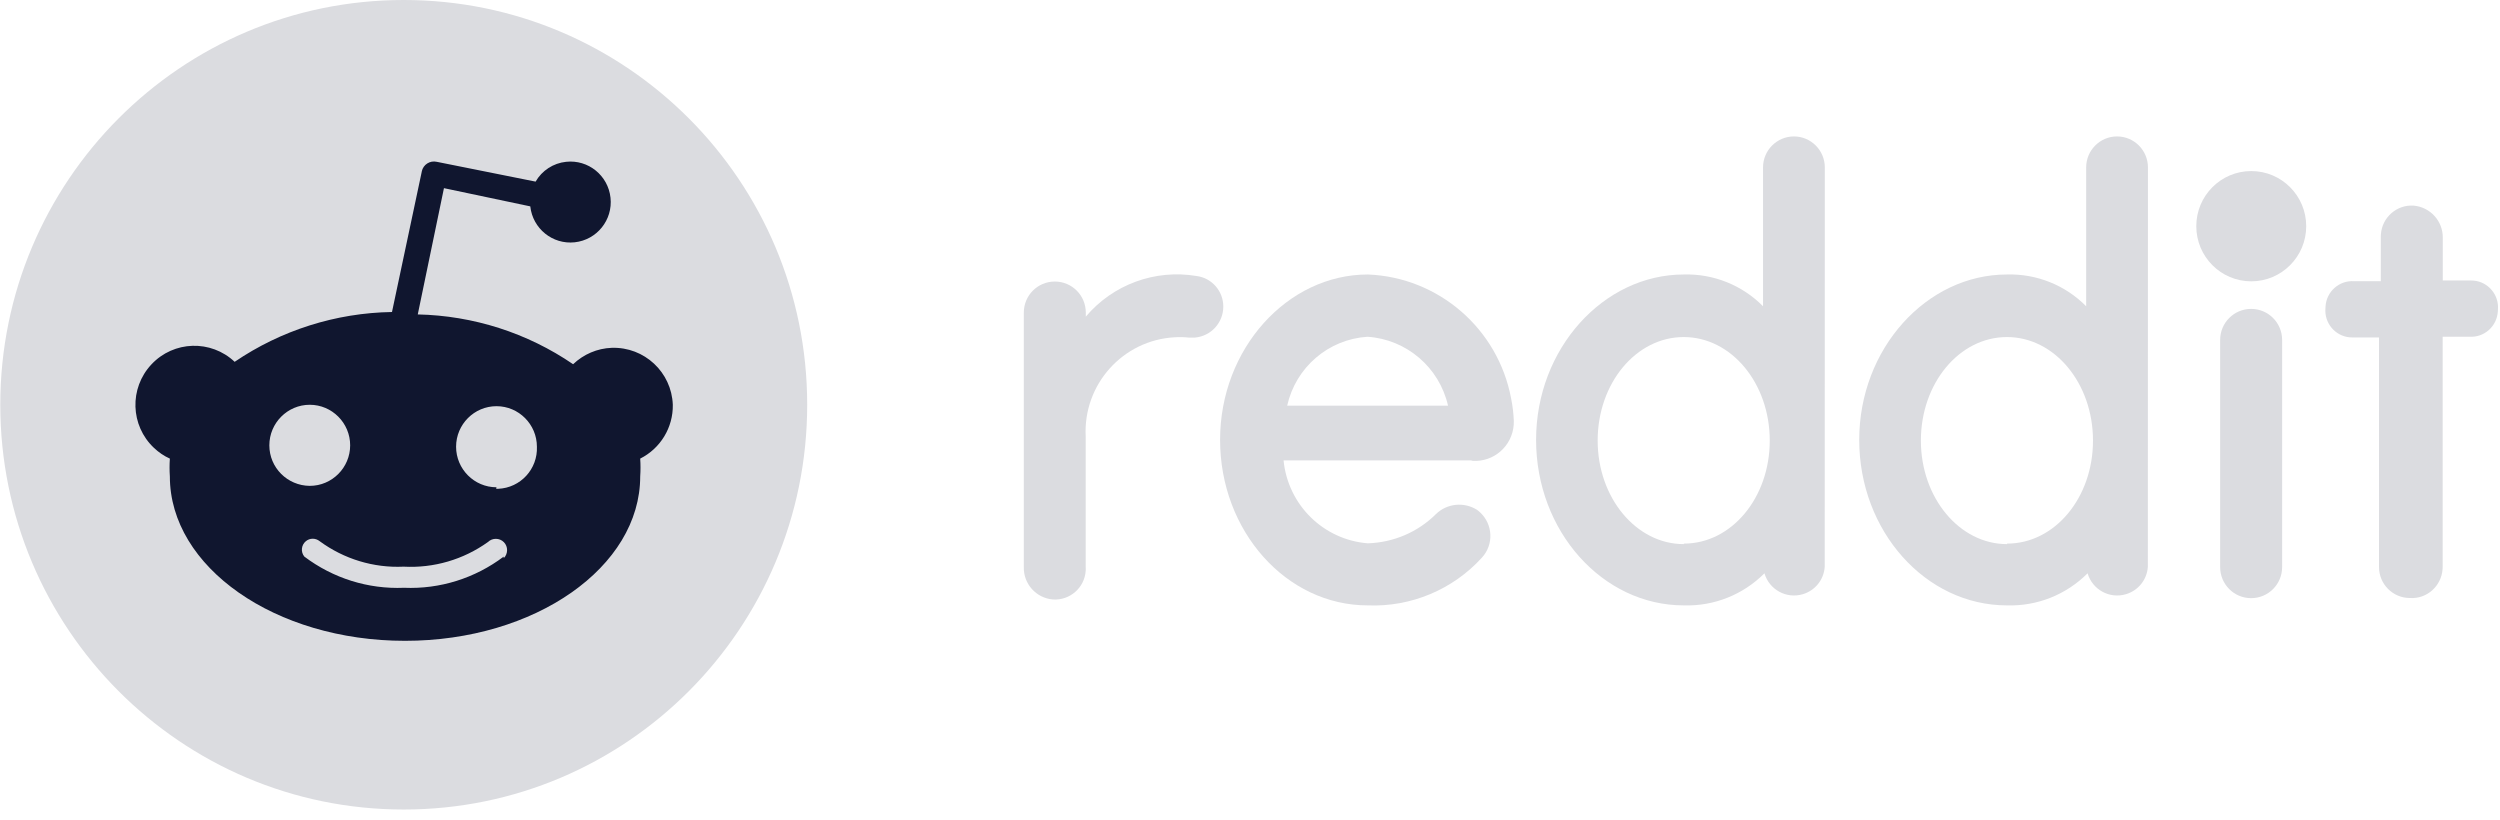
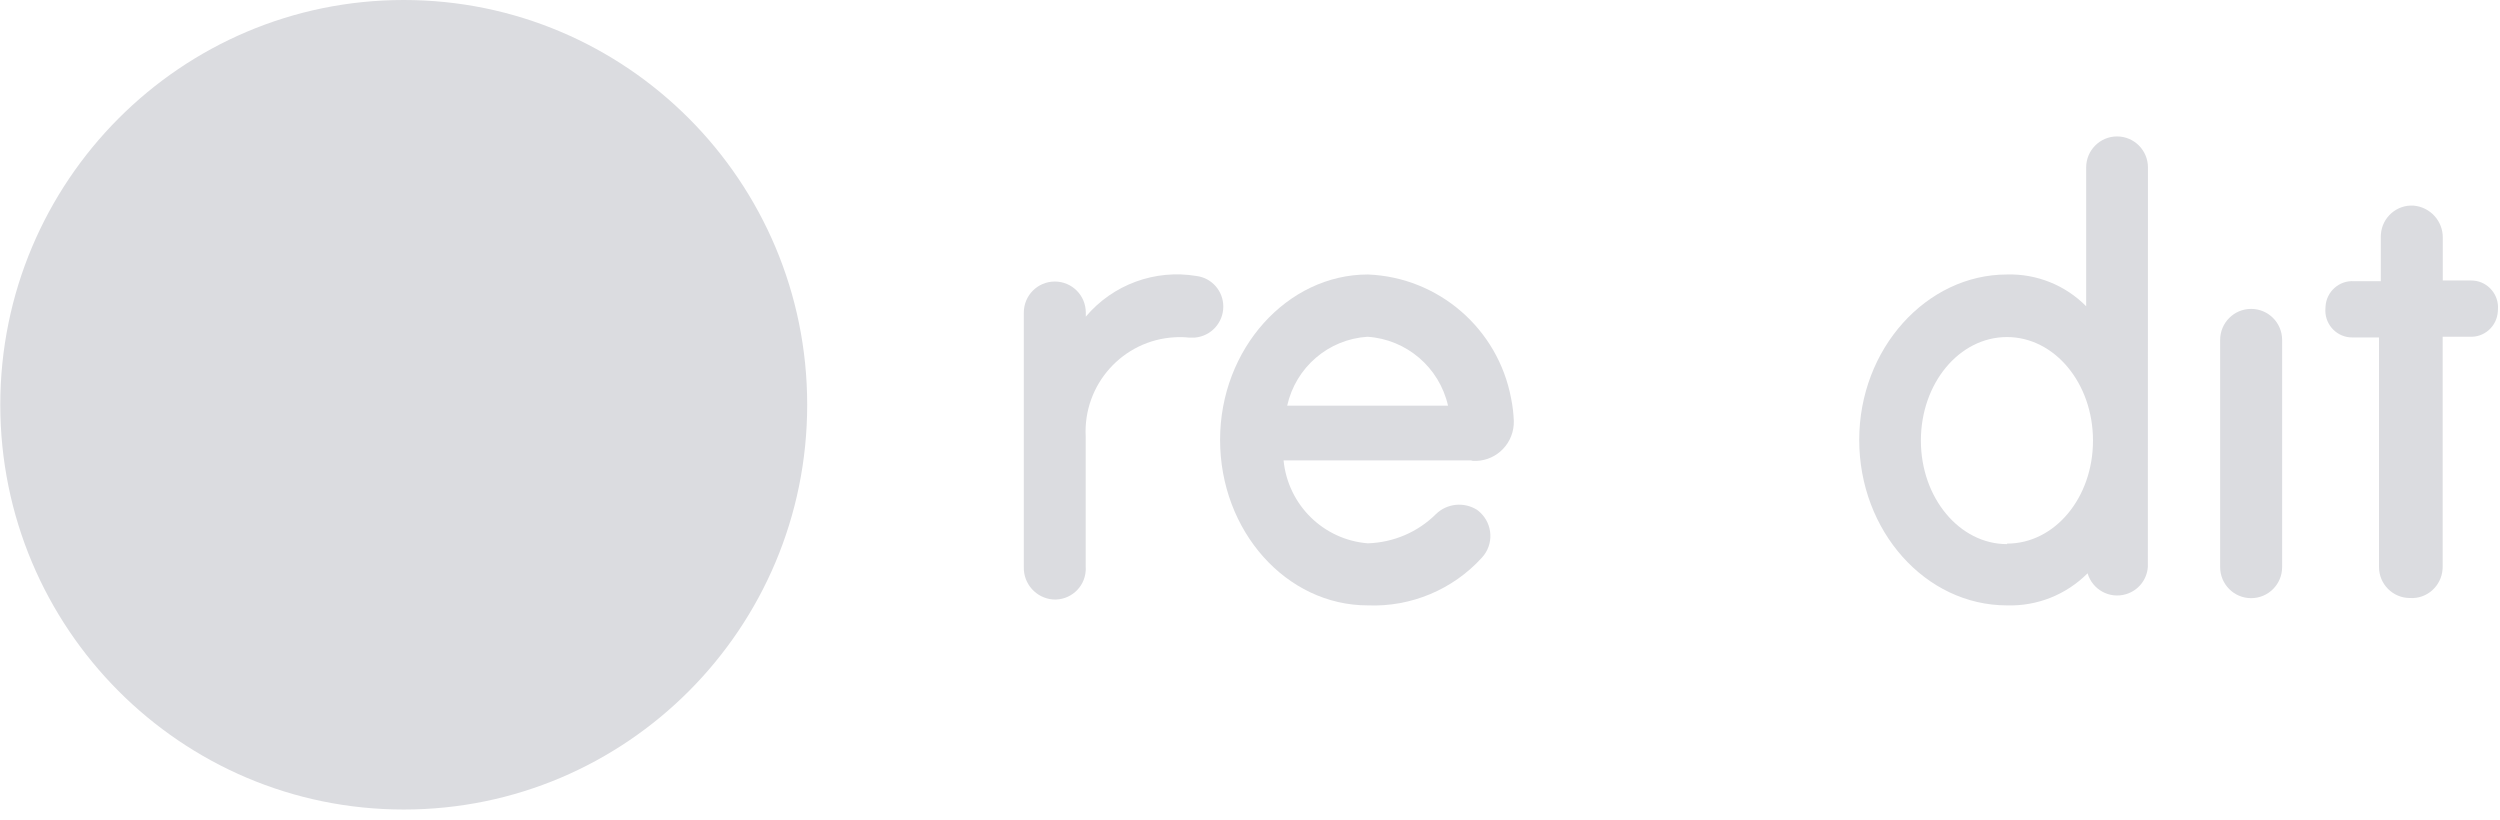
<svg xmlns="http://www.w3.org/2000/svg" width="122" height="40" viewBox="0 0 122 40" fill="none">
  <g clip-path="url(#clip0_1682_7068)">
    <path d="M19.702 39.505C30.576 39.505 39.391 30.661 39.391 19.752C39.391 8.843 30.576 0 19.702 0C8.829 0 0.014 8.843 0.014 19.752C0.014 30.661 8.829 39.505 19.702 39.505Z" fill="#DBDCE0" />
-     <path d="M32.833 19.753C32.774 18.162 31.443 16.92 29.852 16.974C29.147 16.999 28.477 17.288 27.968 17.774C25.727 16.242 23.093 15.403 20.387 15.344L21.665 9.182L25.878 10.071C25.996 11.156 26.965 11.941 28.046 11.824C29.128 11.706 29.911 10.734 29.793 9.649C29.676 8.563 28.707 7.778 27.625 7.896C27.004 7.96 26.446 8.323 26.138 8.863L21.312 7.896C20.984 7.822 20.656 8.028 20.583 8.362C20.583 8.367 20.583 8.367 20.583 8.372L19.129 15.226C16.389 15.27 13.721 16.115 11.451 17.657C10.296 16.567 8.475 16.621 7.389 17.784C6.302 18.943 6.356 20.769 7.516 21.859C7.741 22.071 8 22.252 8.289 22.38C8.269 22.669 8.269 22.959 8.289 23.249C8.289 27.673 13.428 31.272 19.766 31.272C26.103 31.272 31.242 27.678 31.242 23.249C31.262 22.959 31.262 22.669 31.242 22.38C32.231 21.884 32.852 20.863 32.833 19.753ZM13.144 21.732C13.144 20.642 14.03 19.753 15.116 19.753C16.203 19.753 17.088 20.642 17.088 21.732C17.088 22.822 16.203 23.71 15.116 23.71C14.025 23.701 13.144 22.822 13.144 21.732ZM24.581 27.162C23.182 28.218 21.469 28.758 19.717 28.684C17.965 28.758 16.252 28.218 14.852 27.162C14.666 26.936 14.7 26.598 14.925 26.411C15.121 26.249 15.4 26.249 15.601 26.411C16.785 27.28 18.229 27.722 19.697 27.653C21.165 27.732 22.614 27.309 23.813 26.45C24.028 26.239 24.381 26.244 24.591 26.46C24.802 26.676 24.797 27.029 24.581 27.241V27.162ZM24.229 23.779C23.142 23.779 22.257 22.89 22.257 21.8C22.257 20.71 23.142 19.822 24.229 19.822C25.315 19.822 26.201 20.71 26.201 21.8C26.245 22.89 25.399 23.809 24.312 23.853C24.278 23.853 24.248 23.853 24.214 23.853L24.229 23.779Z" fill="#10162F" />
-     <path d="M109.861 13.729C111.342 13.729 112.543 12.524 112.543 11.038C112.543 9.552 111.342 8.348 109.861 8.348C108.379 8.348 107.179 9.552 107.179 11.038C107.179 12.524 108.379 13.729 109.861 13.729Z" fill="#DBDCE0" />
    <path d="M71.853 22.488C72.891 22.561 73.792 21.776 73.87 20.73C73.874 20.671 73.874 20.602 73.874 20.538C73.86 20.175 73.816 19.807 73.743 19.448C73.106 16.041 70.204 13.532 66.754 13.395C62.824 13.395 59.54 17.018 59.54 21.466C59.54 25.915 62.77 29.543 66.749 29.543C68.858 29.627 70.904 28.772 72.323 27.206C72.906 26.568 72.857 25.581 72.221 24.997C72.171 24.952 72.127 24.913 72.078 24.879C71.442 24.481 70.615 24.564 70.077 25.085C69.191 25.969 68.002 26.474 66.749 26.514C64.586 26.342 62.853 24.643 62.638 22.468H71.794L71.853 22.488ZM66.734 16.434C68.638 16.561 70.238 17.926 70.664 19.797H62.814C63.235 17.921 64.826 16.556 66.734 16.434Z" fill="#DBDCE0" />
    <path d="M59.697 14.961C59.697 14.205 59.139 13.562 58.39 13.469C56.369 13.13 54.313 13.881 52.987 15.452V15.256C52.987 14.416 52.312 13.739 51.475 13.739C50.638 13.739 49.962 14.416 49.962 15.256V27.678C49.943 28.493 50.564 29.185 51.377 29.254C52.204 29.313 52.928 28.684 52.982 27.855C52.987 27.796 52.987 27.737 52.982 27.678V21.305C52.85 18.762 54.793 16.596 57.328 16.459C57.553 16.444 57.783 16.449 58.008 16.474H58.312C59.095 16.405 59.697 15.752 59.697 14.961Z" fill="#DBDCE0" />
    <path d="M111.368 16.591C111.368 15.752 110.692 15.074 109.855 15.074C109.018 15.074 108.343 15.752 108.343 16.591V27.673C108.343 28.512 109.018 29.19 109.855 29.19C110.692 29.19 111.368 28.512 111.368 27.673V16.591Z" fill="#DBDCE0" />
-     <path d="M89.051 8.17C89.051 7.336 88.375 6.658 87.544 6.658C86.712 6.658 86.036 7.336 86.036 8.17V14.946C85.019 13.915 83.619 13.355 82.175 13.395C78.245 13.395 74.961 17.018 74.961 21.466C74.961 25.915 78.196 29.543 82.175 29.543C83.643 29.587 85.063 29.023 86.105 27.977C86.34 28.777 87.177 29.234 87.974 28.998C88.576 28.821 89.007 28.291 89.046 27.658L89.051 8.17ZM82.165 26.553C79.85 26.553 77.966 24.294 77.966 21.501C77.966 18.707 79.836 16.448 82.165 16.448C84.495 16.448 86.364 18.707 86.364 21.501C86.364 24.294 84.495 26.528 82.175 26.528L82.165 26.553Z" fill="#DBDCE0" />
    <path d="M104.82 8.17C104.82 7.336 104.145 6.658 103.312 6.658C102.48 6.658 101.805 7.336 101.805 8.17V14.946C100.787 13.915 99.387 13.355 97.943 13.395C94.013 13.395 90.73 17.018 90.73 21.466C90.73 25.915 93.965 29.543 97.943 29.543C99.412 29.587 100.831 29.023 101.874 27.977C102.109 28.777 102.945 29.234 103.743 28.998C104.345 28.821 104.775 28.291 104.815 27.658L104.82 8.17ZM97.939 26.553C95.624 26.553 93.739 24.294 93.739 21.501C93.739 18.707 95.609 16.448 97.939 16.448C100.269 16.448 102.138 18.707 102.138 21.501C102.138 24.294 100.269 26.528 97.948 26.528L97.939 26.553Z" fill="#DBDCE0" />
    <path d="M119.202 27.666V16.433H120.509C121.234 16.477 121.85 15.922 121.894 15.2C121.894 15.176 121.899 15.146 121.899 15.117C121.963 14.395 121.429 13.757 120.715 13.693C120.676 13.688 120.632 13.688 120.593 13.688H119.208V11.601C119.217 10.791 118.6 10.109 117.793 10.035C116.966 9.976 116.246 10.605 116.188 11.434C116.183 11.469 116.183 11.508 116.183 11.542V13.722H114.871C114.147 13.678 113.53 14.233 113.486 14.955C113.486 14.979 113.482 15.009 113.482 15.038C113.418 15.76 113.951 16.398 114.666 16.462C114.705 16.467 114.749 16.467 114.788 16.467H116.095V27.671C116.095 28.506 116.77 29.183 117.602 29.183C118.434 29.238 119.144 28.599 119.198 27.765C119.202 27.735 119.202 27.701 119.202 27.666Z" fill="#DBDCE0" />
  </g>
  <defs>
    <clipPath id="clip0_1682_7068">
      <rect width="121.967" height="40" fill="white" transform="translate(0.014)" />
    </clipPath>
  </defs>
</svg>